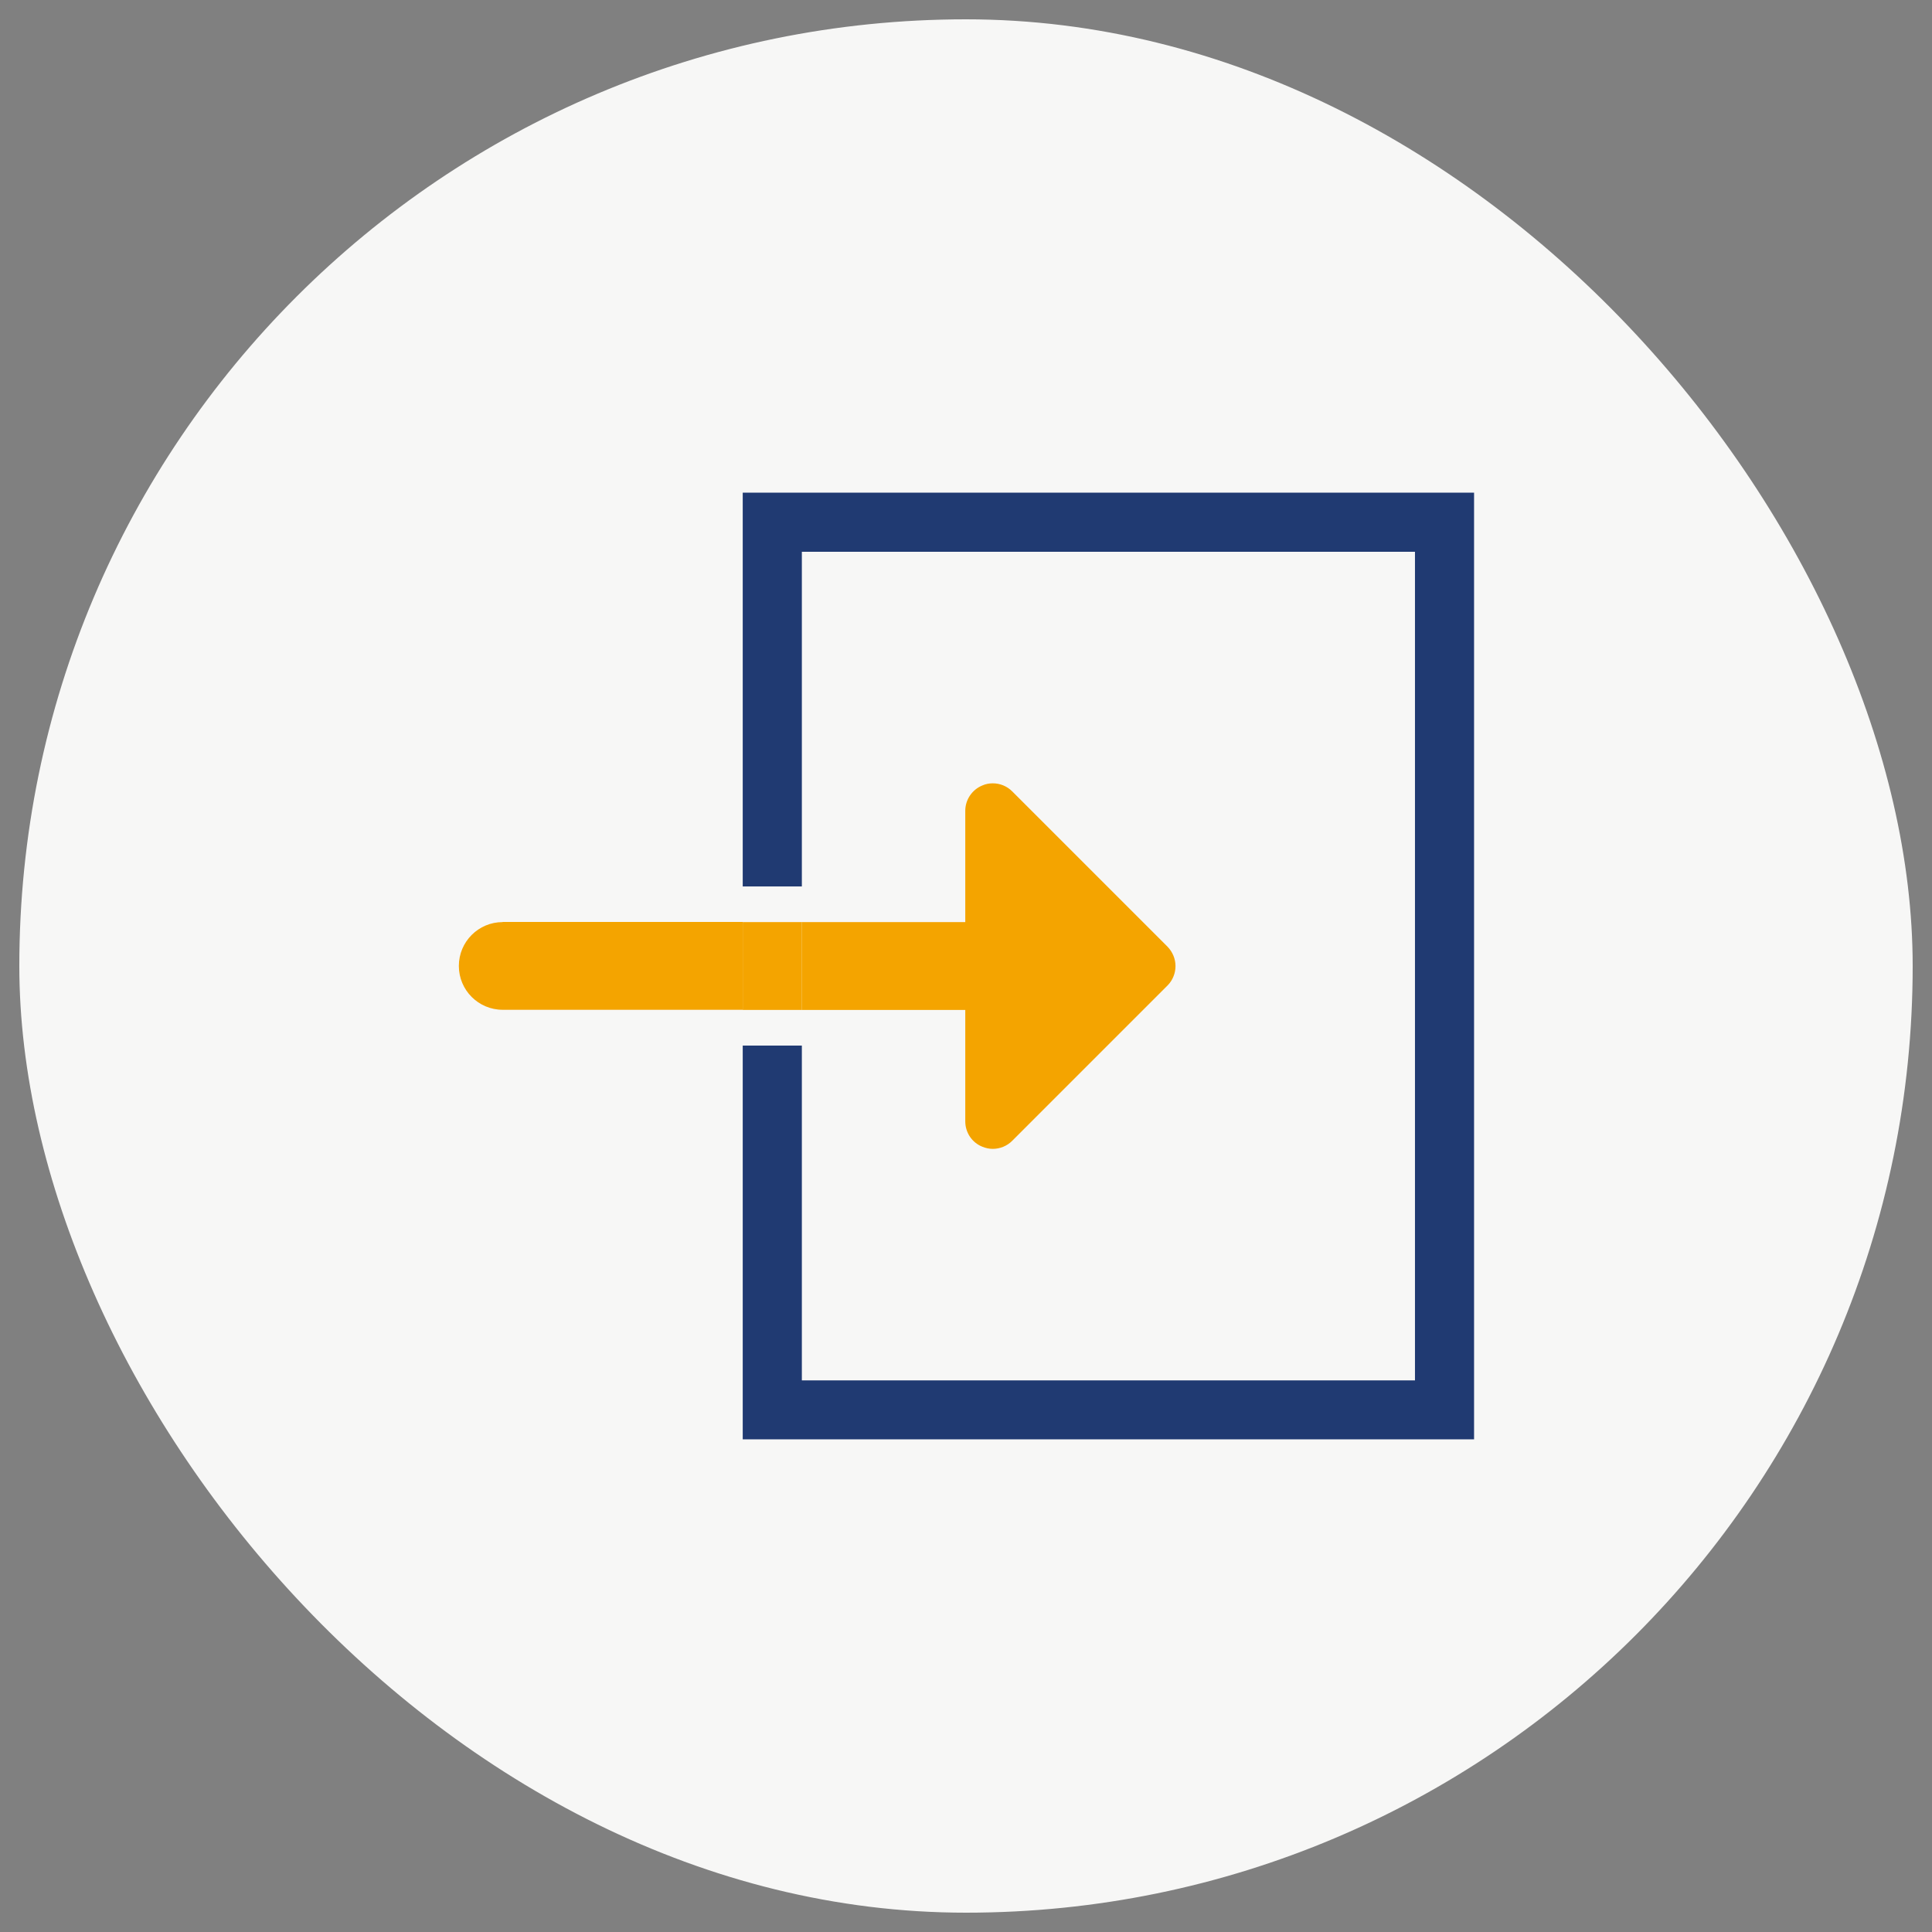
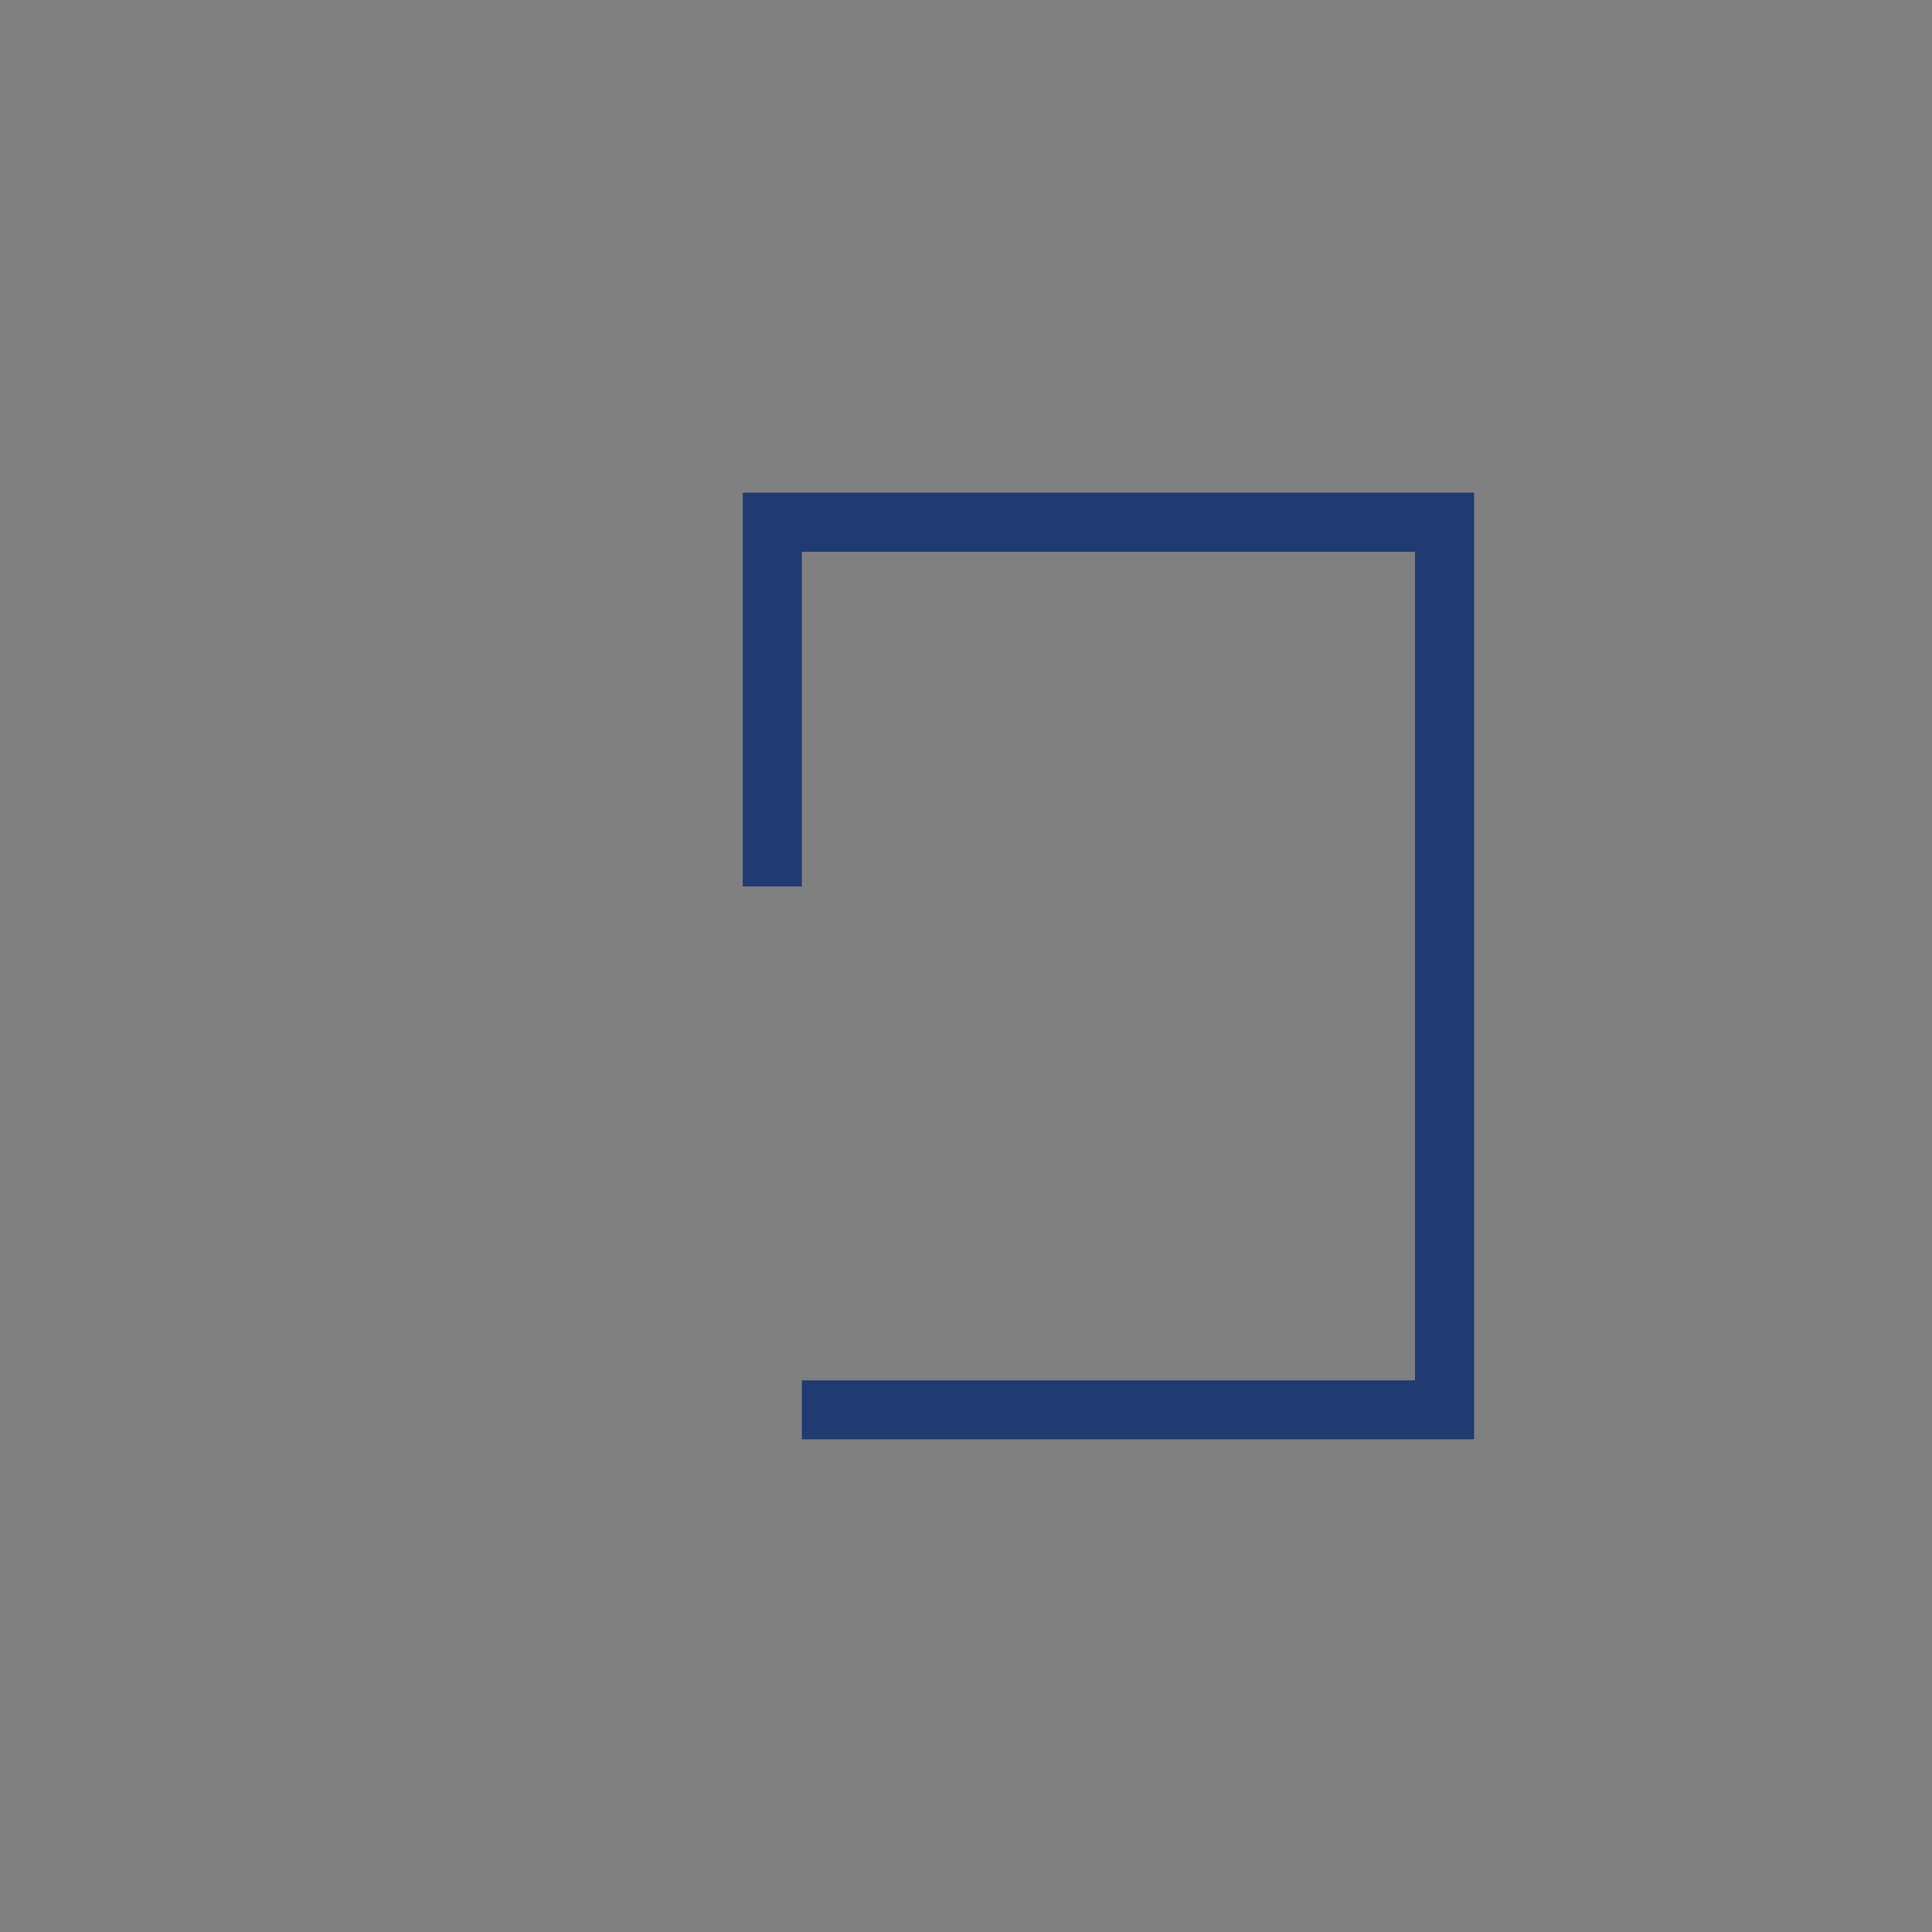
<svg xmlns="http://www.w3.org/2000/svg" width="80" height="80" viewBox="0 0 80 80" fill="none">
  <rect x="0" y="0" width="80" height="80" fill="#808080" stroke="none" />
-   <rect x="0.8" y="0.8" width="78.4" height="78.4" rx="39.2" fill="#F7F7F6" />
-   <path d="M30.755 20.4V36.706H33.203V22.848H58.591V57.159H33.203V43.295H30.755V59.6H61.038V20.4H30.755Z" fill="#203A72" />
-   <path d="M20.815 38.182C19.812 38.182 19 38.994 19 39.998C19 41.001 19.812 41.813 20.815 41.813H30.754V38.176H20.815V38.182Z" fill="#F4A400" />
-   <path d="M39.97 41.819V46.434C39.97 46.894 40.245 47.31 40.673 47.482C40.814 47.54 40.961 47.572 41.108 47.572C41.402 47.572 41.696 47.457 41.913 47.239L48.343 40.809C48.554 40.599 48.675 40.304 48.675 40.004C48.675 39.704 48.554 39.416 48.343 39.199L41.913 32.769C41.696 32.551 41.408 32.436 41.108 32.436C40.961 32.436 40.814 32.462 40.673 32.526C40.251 32.699 39.97 33.114 39.97 33.574V38.182H33.201V41.819H39.97Z" fill="#F4A400" />
-   <path d="M33.203 38.182H30.755V41.819H33.203V38.182Z" fill="#F4A400" />
+   <path d="M30.755 20.4V36.706H33.203V22.848H58.591V57.159H33.203V43.295V59.6H61.038V20.4H30.755Z" fill="#203A72" />
</svg>